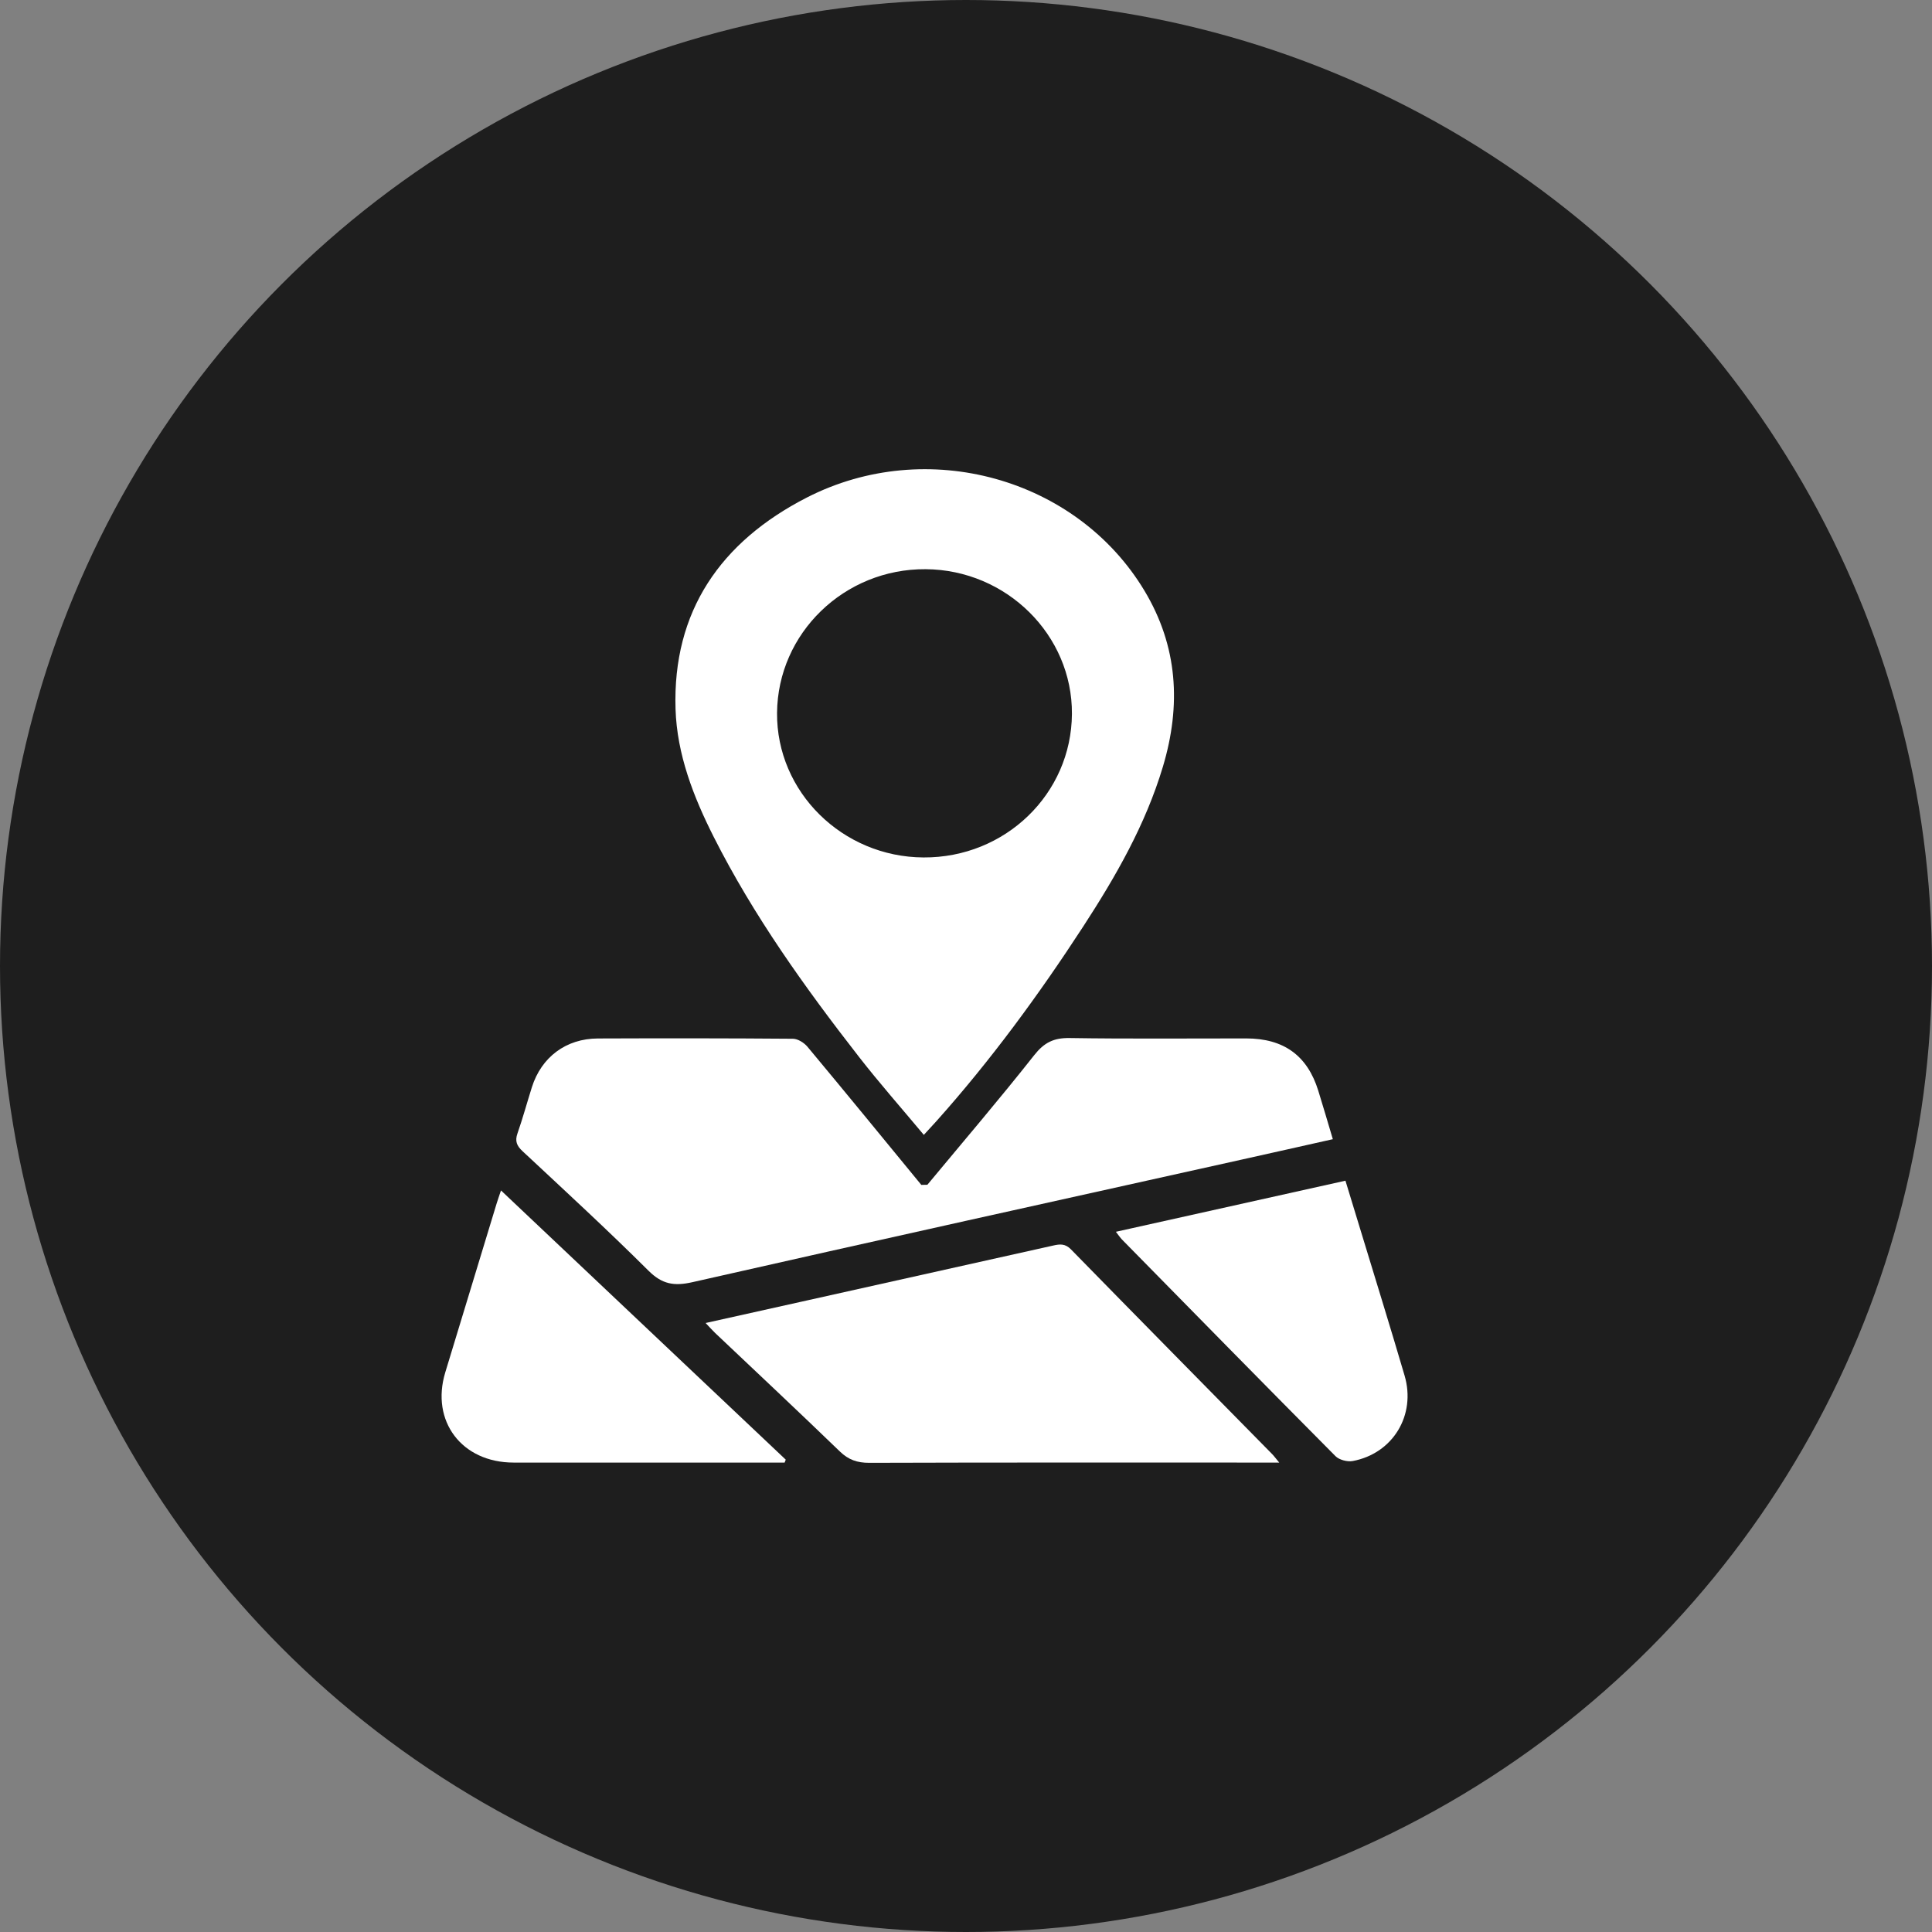
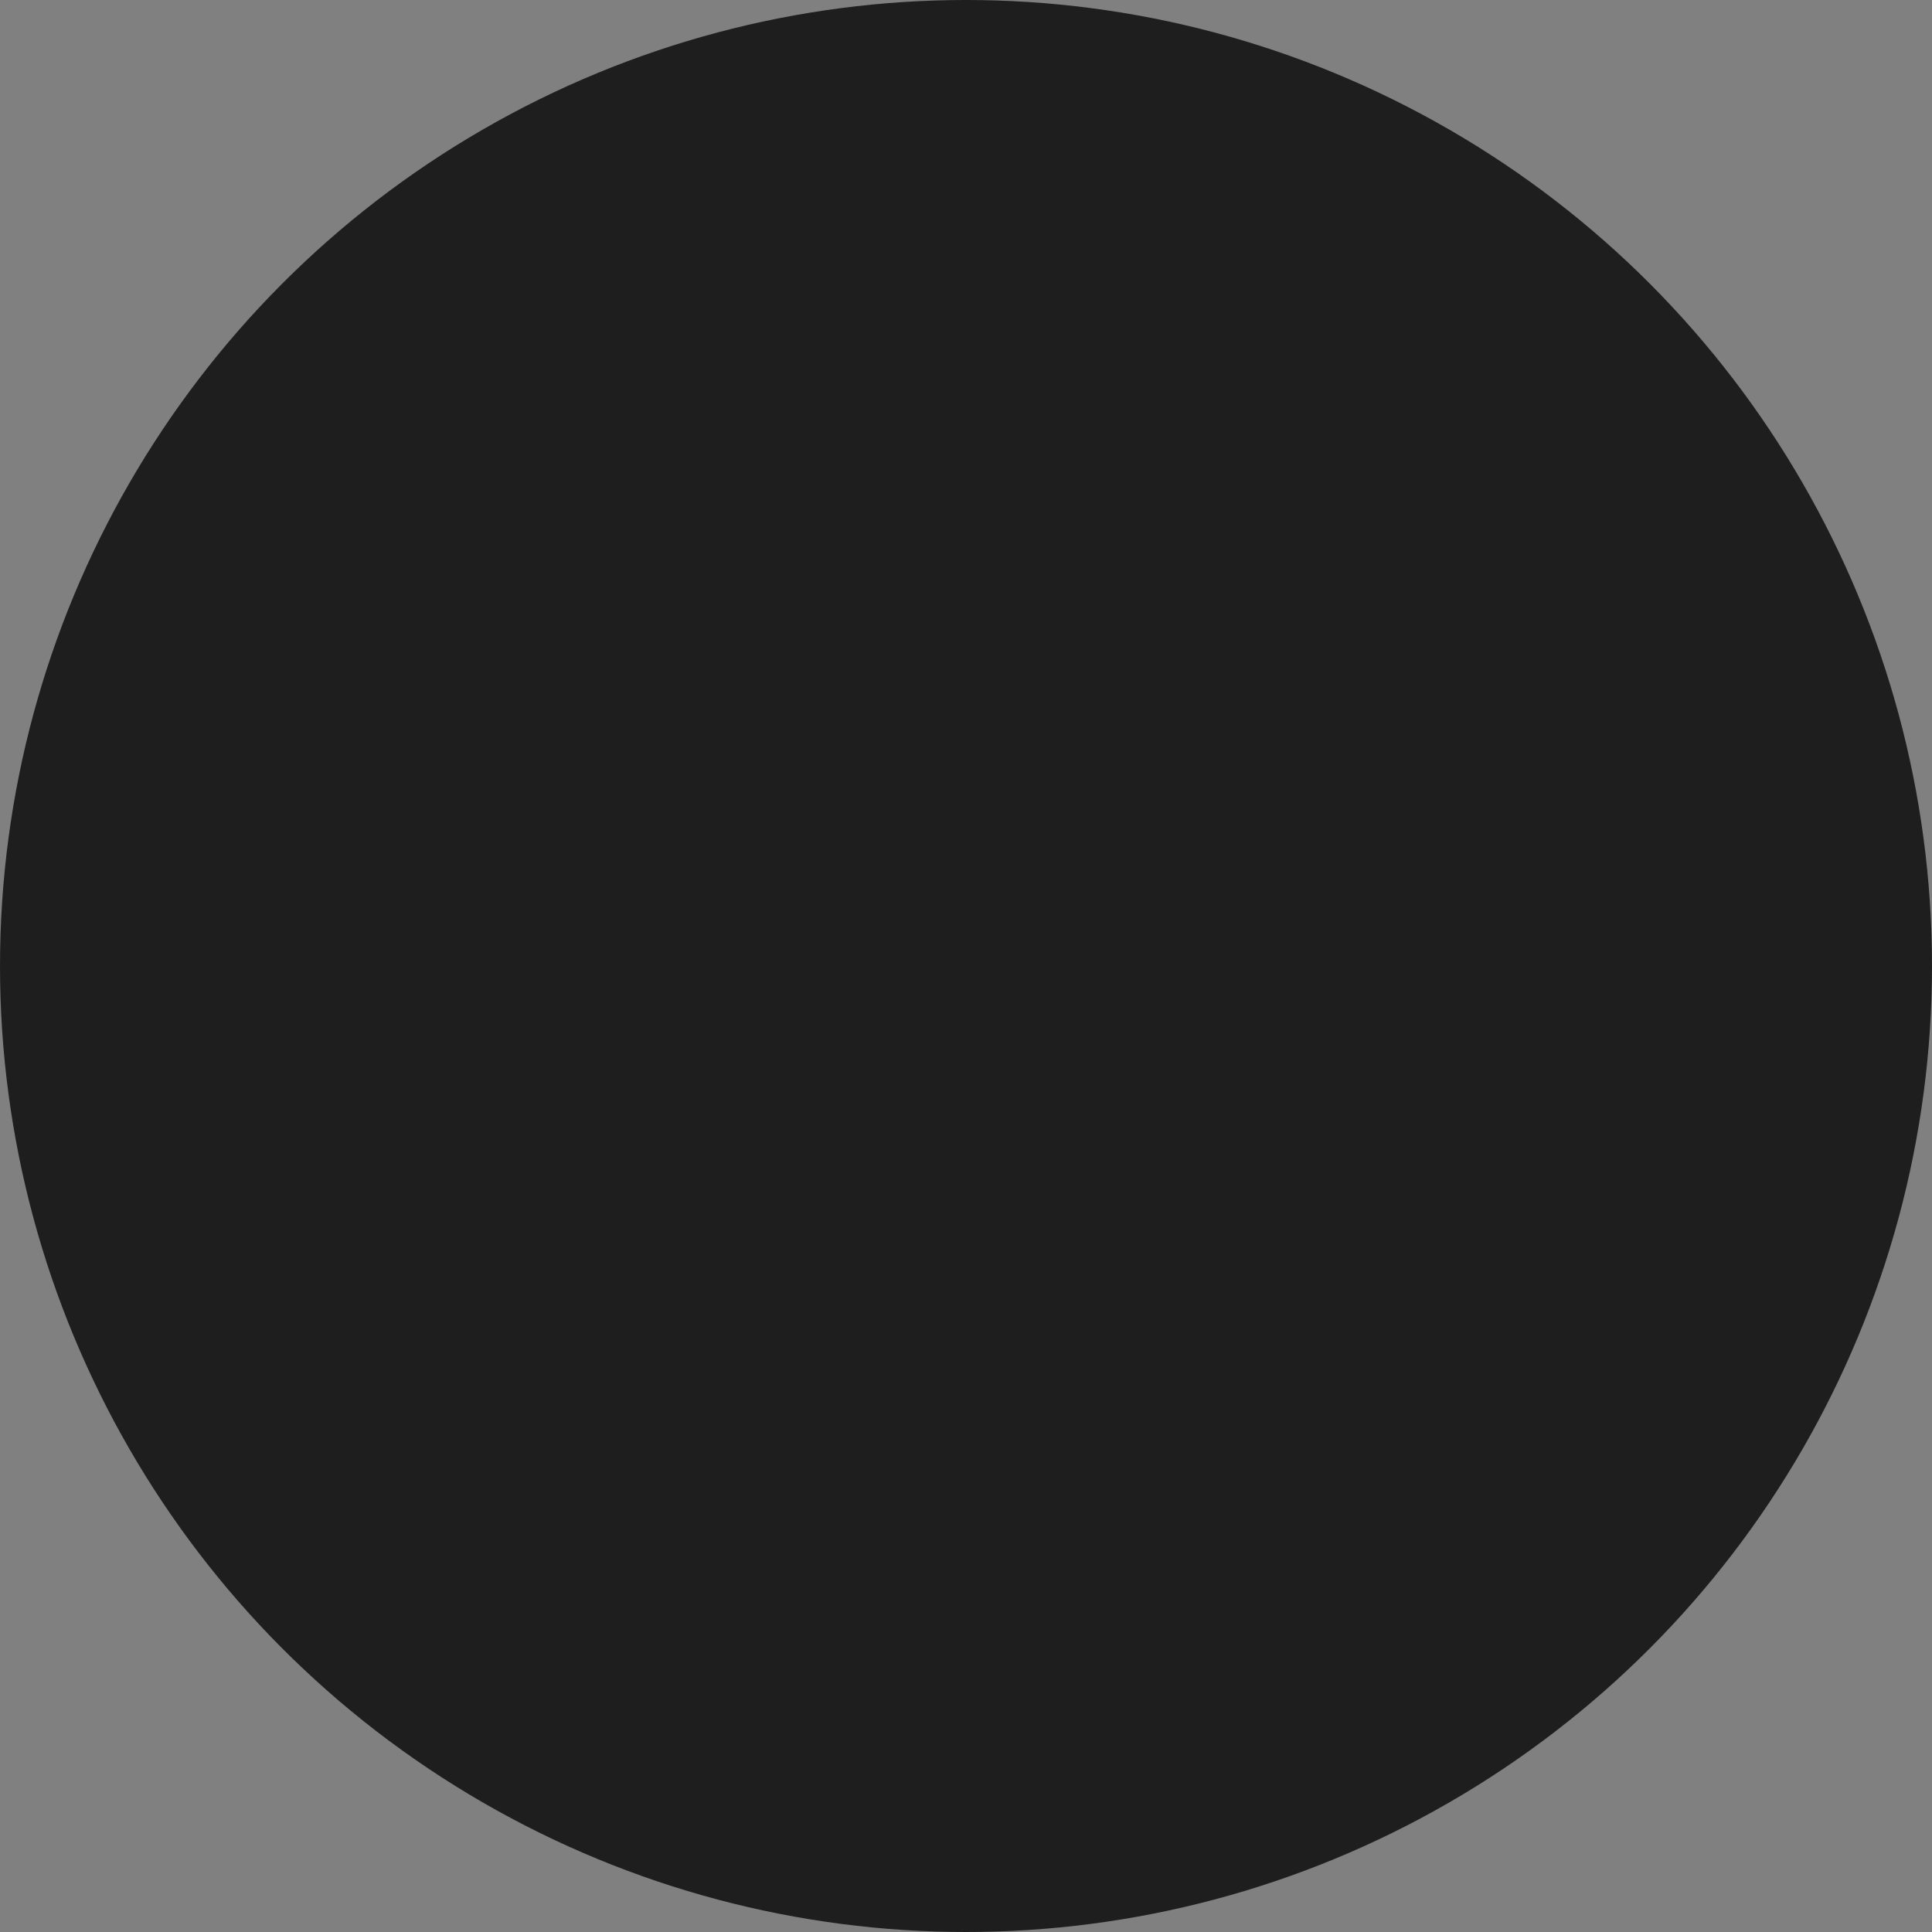
<svg xmlns="http://www.w3.org/2000/svg" width="70" height="70" viewBox="0 0 70 70" fill="none">
  <rect x="0" y="0" width="70" height="70" fill="#808080" stroke="none" />
  <circle cx="35" cy="35" r="35" fill="#1E1E1E" />
  <g clip-path="url(#clip0_738_190)">
    <path d="M33.472 41.119C32.663 40.15 31.864 39.245 31.125 38.296C29.16 35.774 27.302 33.178 25.861 30.326C25.125 28.869 24.528 27.333 24.476 25.691C24.364 22.151 26.107 19.629 29.231 18.028C33.583 15.799 39.01 17.318 41.463 21.398C42.676 23.415 42.802 25.551 42.133 27.782C41.503 29.882 40.427 31.756 39.238 33.583C37.633 36.049 35.896 38.42 33.927 40.623C33.8 40.765 33.669 40.904 33.472 41.119ZM33.458 31.067C36.421 31.085 38.82 28.765 38.838 25.866C38.856 23.007 36.467 20.643 33.538 20.623C30.592 20.602 28.177 22.94 28.154 25.833C28.132 28.691 30.522 31.051 33.458 31.067Z" fill="white" />
    <path d="M33.601 42.926C34.896 41.365 36.216 39.822 37.472 38.23C37.831 37.775 38.176 37.601 38.755 37.61C40.887 37.644 43.021 37.622 45.154 37.624C46.513 37.625 47.368 38.245 47.763 39.516C47.94 40.086 48.107 40.659 48.291 41.275C47.16 41.528 46.062 41.777 44.963 42.02C38.338 43.493 31.71 44.954 25.091 46.455C24.422 46.607 23.991 46.532 23.495 46.039C22.01 44.561 20.466 43.141 18.933 41.71C18.721 41.513 18.652 41.343 18.749 41.066C18.942 40.514 19.095 39.95 19.271 39.392C19.616 38.302 20.506 37.631 21.66 37.626C24.017 37.617 26.374 37.617 28.73 37.636C28.91 37.638 29.136 37.782 29.257 37.927C30.641 39.587 32.01 41.261 33.381 42.931C33.455 42.93 33.528 42.928 33.601 42.926Z" fill="white" />
-     <path d="M46.349 52.992C45.965 52.992 45.684 52.992 45.404 52.992C40.767 52.992 36.129 52.986 31.492 53.001C31.061 53.001 30.744 52.893 30.431 52.591C28.935 51.145 27.416 49.722 25.905 48.291C25.803 48.193 25.71 48.086 25.566 47.935C26.773 47.666 27.915 47.413 29.057 47.158C32.092 46.482 35.127 45.805 38.161 45.128C38.399 45.074 38.593 45.053 38.802 45.266C41.224 47.744 43.66 50.211 46.09 52.682C46.16 52.753 46.218 52.835 46.349 52.992Z" fill="white" />
    <path d="M28.429 52.992C28.285 52.992 28.142 52.992 27.999 52.992C24.868 52.992 21.738 52.993 18.607 52.992C16.731 52.991 15.597 51.492 16.133 49.724C16.752 47.683 17.373 45.643 17.995 43.602C18.036 43.466 18.085 43.333 18.152 43.132C21.616 46.407 25.043 49.646 28.469 52.886C28.456 52.921 28.442 52.956 28.429 52.992Z" fill="white" />
-     <path d="M40.431 44.63C43.221 44.009 45.96 43.399 48.748 42.779C48.93 43.377 49.104 43.945 49.277 44.512C49.817 46.288 50.368 48.061 50.891 49.841C51.312 51.274 50.467 52.663 49.012 52.936C48.819 52.972 48.524 52.895 48.39 52.762C45.801 50.155 43.227 47.532 40.652 44.911C40.585 44.842 40.532 44.759 40.431 44.63Z" fill="white" />
  </g>
  <defs>
    <clipPath id="clip0_738_190">
-       <rect width="35" height="36" fill="white" transform="translate(16 17)" />
-     </clipPath>
+       </clipPath>
  </defs>
</svg>